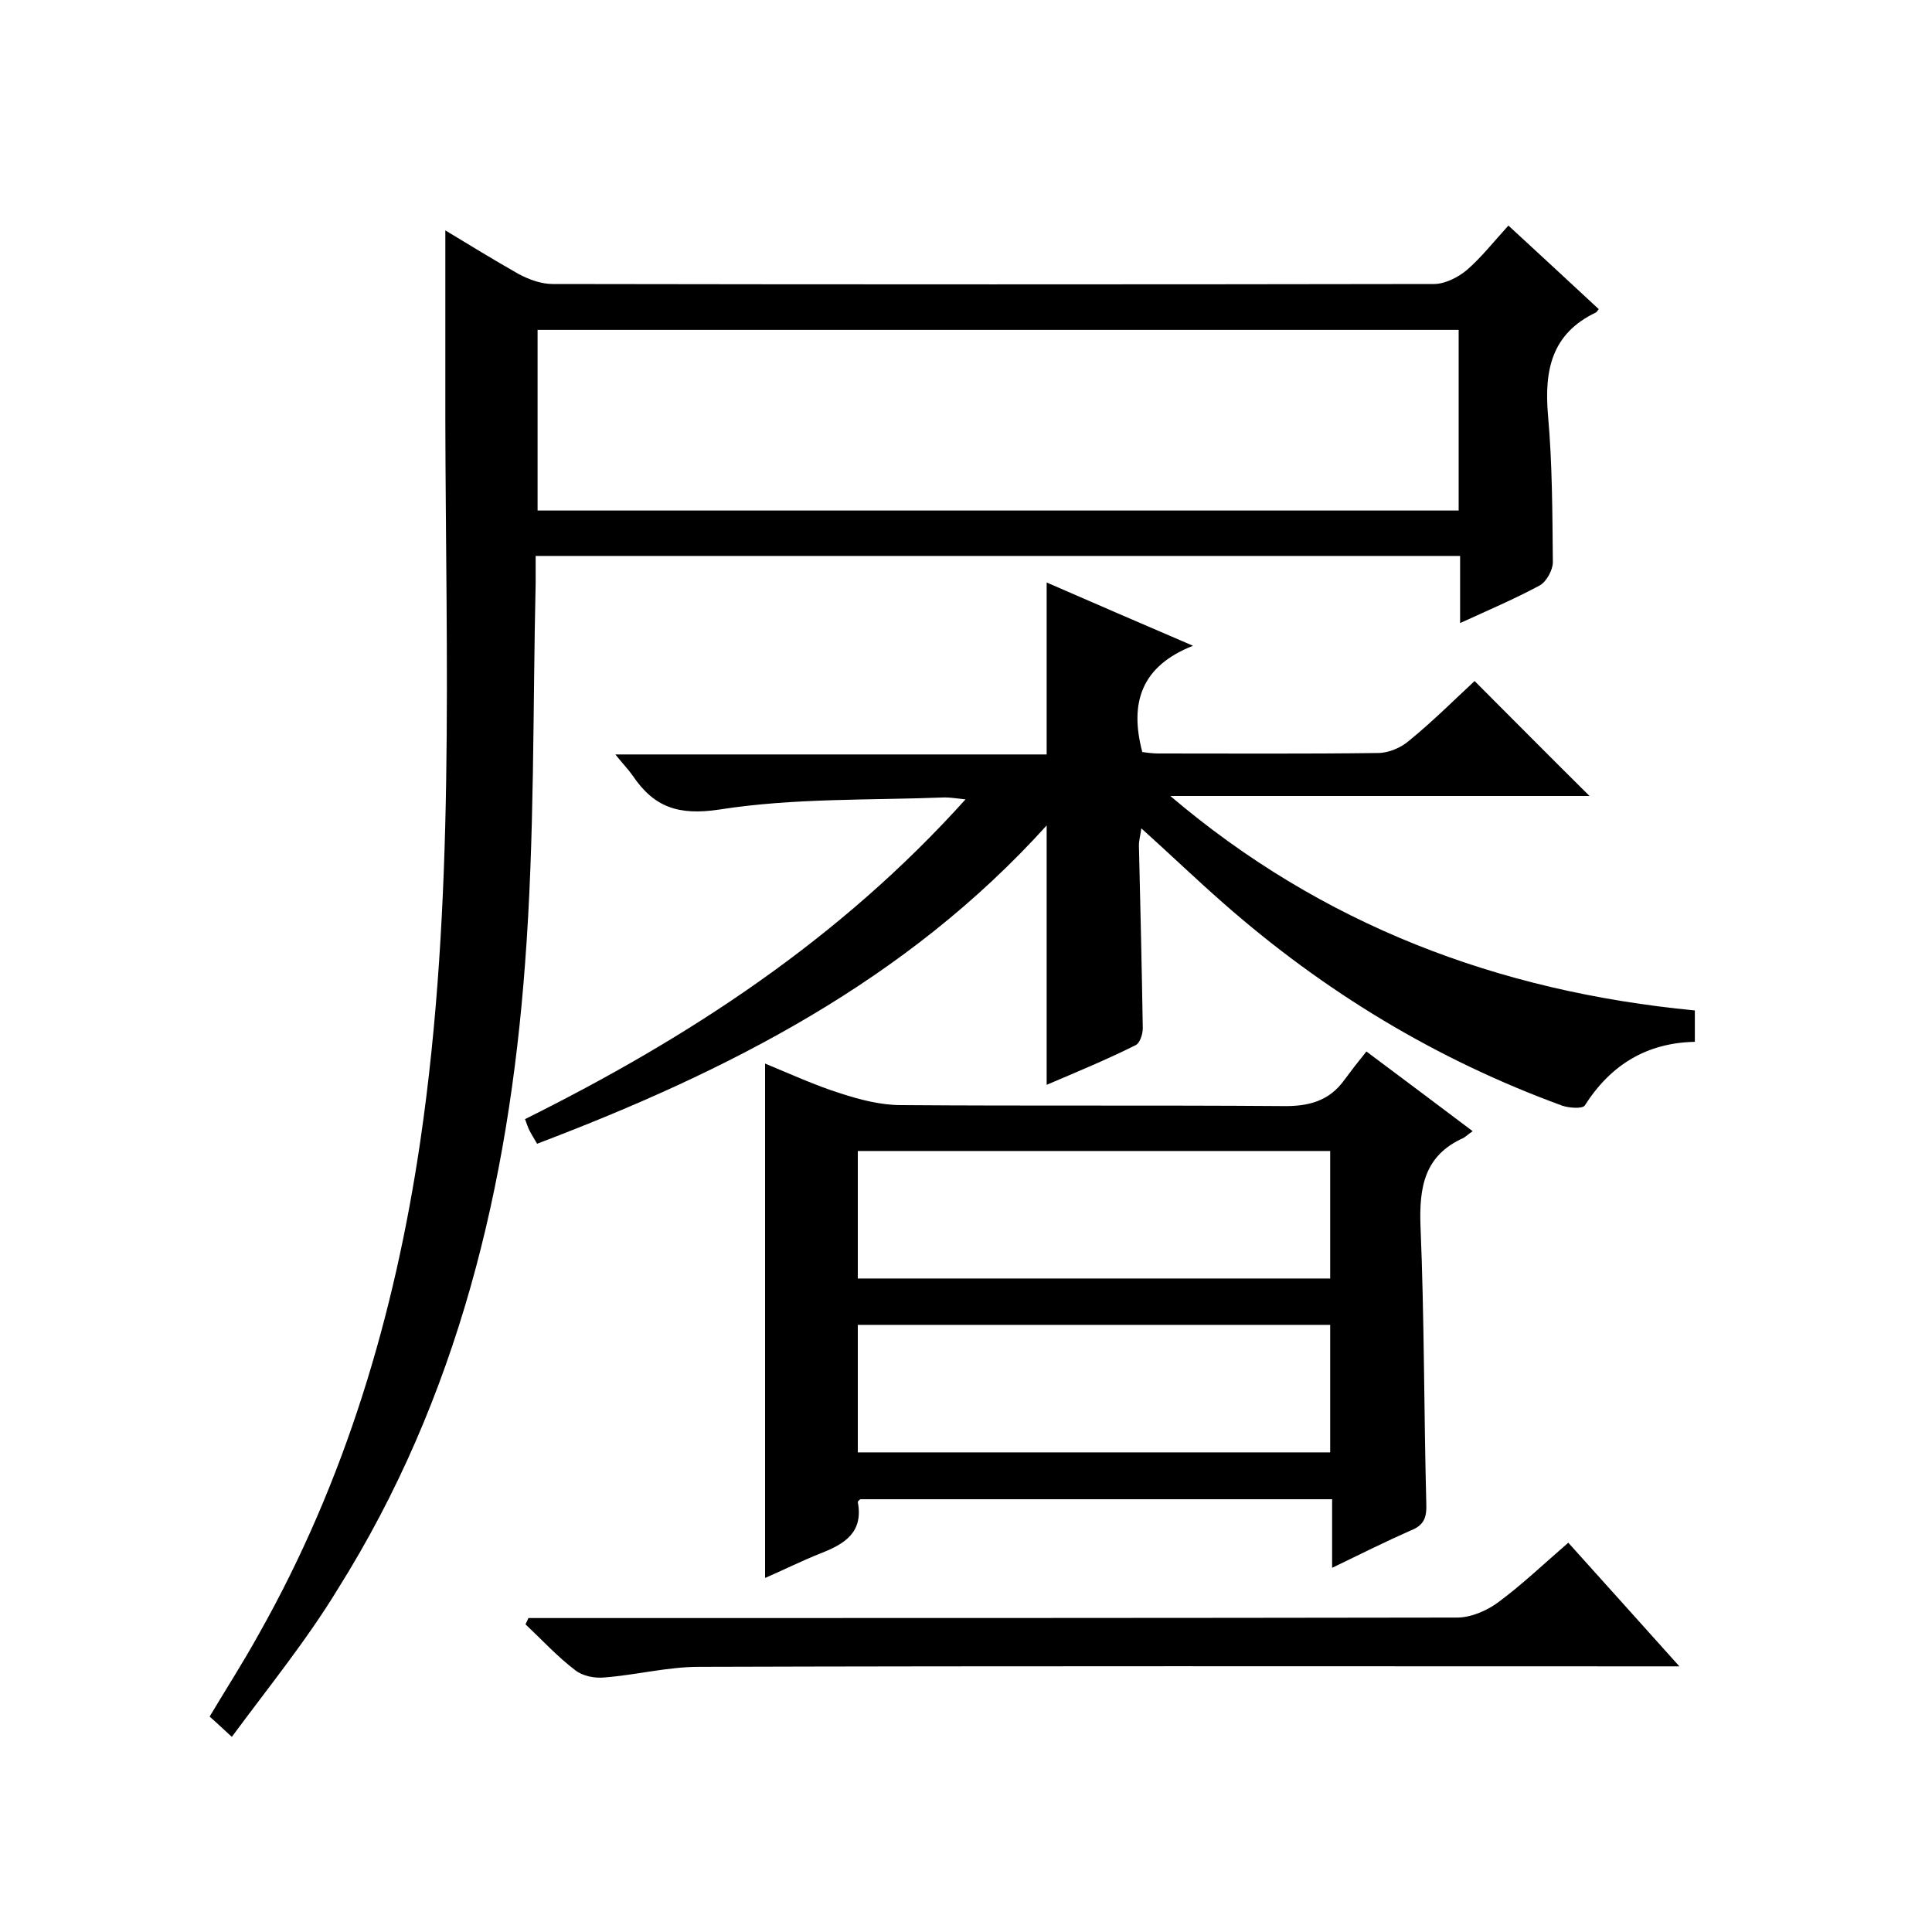
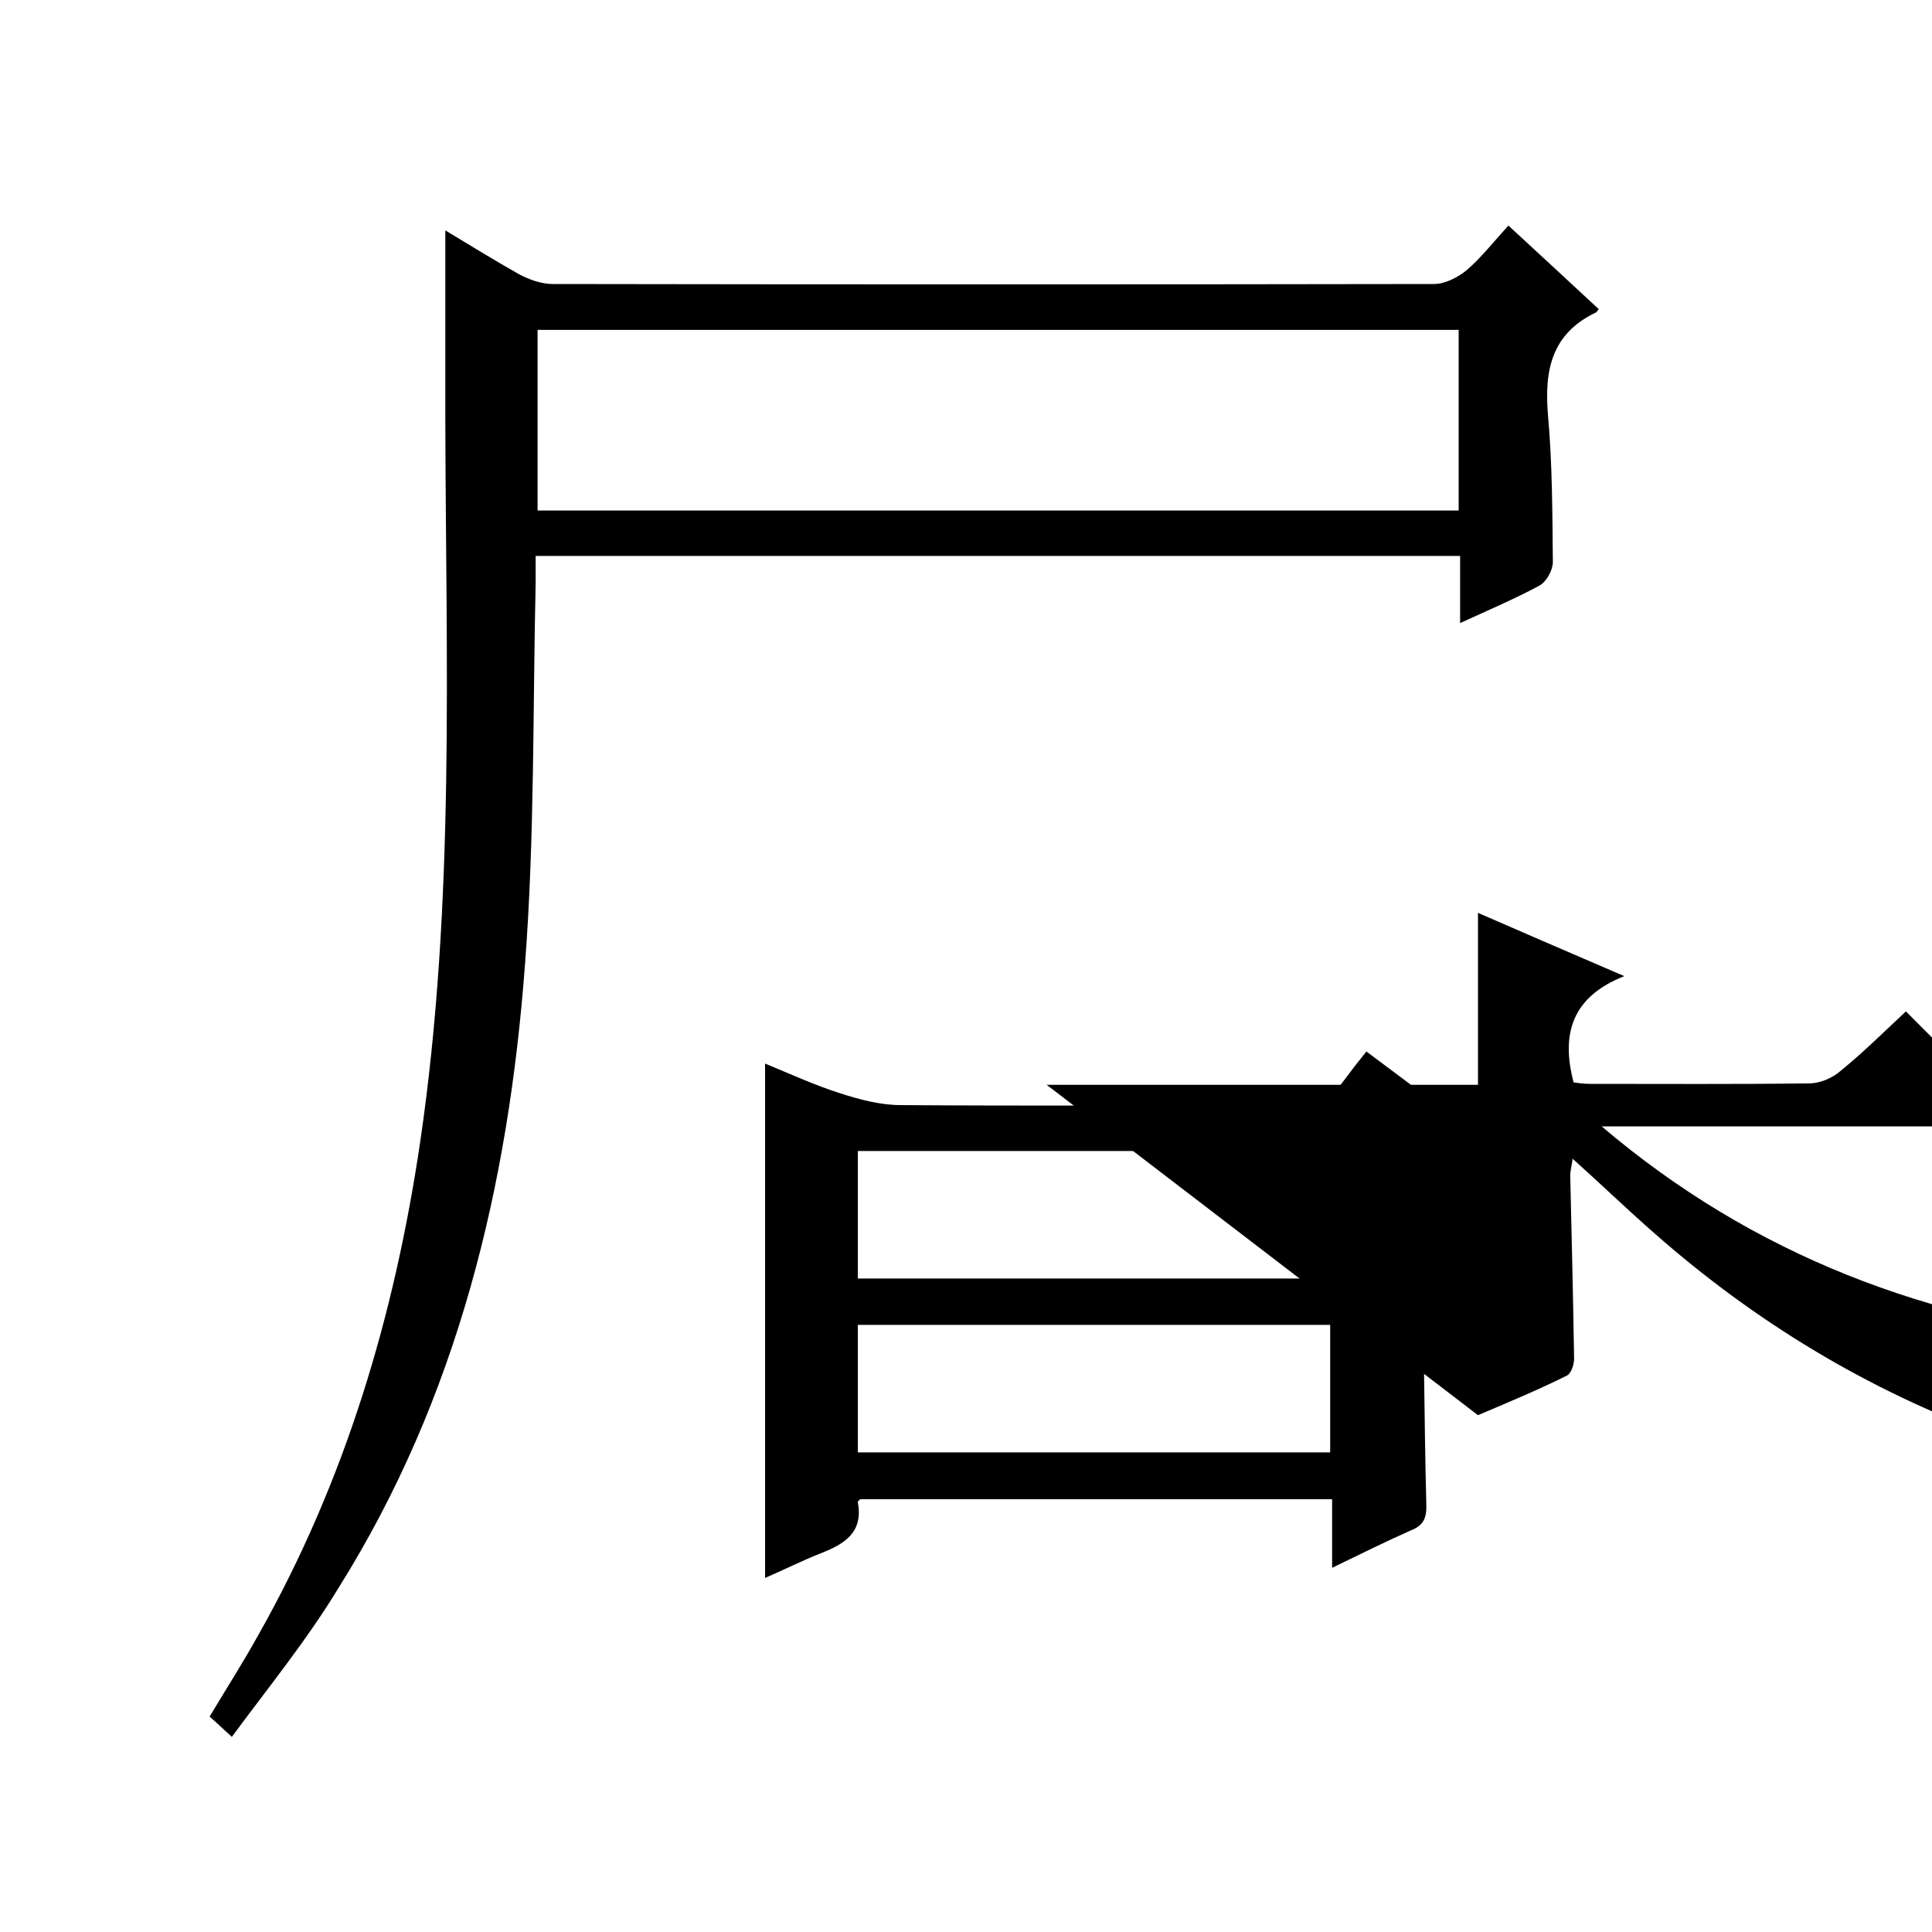
<svg xmlns="http://www.w3.org/2000/svg" enable-background="new 0 0 400 400" viewBox="0 0 400 400">
  <path d="m48 359.6c-2.1-1.9-3.1-2.9-4.6-4.2 3.4-5.7 7-11.3 10.2-17.1 17.9-31.7 28.1-66 33.4-101.9 7.3-49.7 5.3-99.7 5.2-149.7 0-12.9 0-25.9 0-39 4.8 2.9 10 6.1 15.3 9.1 2.1 1.1 4.6 2 6.9 2 60.8.1 121.7.1 182.5 0 2.3 0 5-1.4 6.8-2.9 3-2.6 5.5-5.8 8.6-9.2 6.6 6.1 12.7 11.7 18.7 17.3-.4.5-.4.6-.6.7-9.2 4.4-10.7 12-9.9 21.3.9 10.1.9 20.3 1 30.4 0 1.6-1.3 4-2.7 4.8-5.2 2.8-10.6 5.1-16.5 7.8 0-5 0-9.3 0-13.9-63.8 0-127.2 0-191.4 0v5.6c-.6 26.3-.2 52.7-2.2 78.9-3.4 45.8-13.9 89.8-38.7 129.3-6.5 10.7-14.4 20.4-22 30.7zm254-291.3c-64 0-127.3 0-190.7 0v37.4h190.7c0-12.6 0-24.9 0-37.4z" />
-   <path d="m216.7 224.6c0-17.9 0-35.2 0-53.7-29.1 32.2-66 50.9-105.5 65.9-.5-.9-1.1-1.8-1.5-2.6-.4-.7-.6-1.5-1-2.5 34-16.9 65.2-37.3 91.2-66.2-1.9-.2-3.1-.4-4.3-.4-15.5.6-31.3.1-46.6 2.5-8.6 1.3-13.6-.5-18-7-.9-1.3-2-2.4-3.6-4.4h89.3c0-12 0-23.5 0-35.6 9.6 4.2 19.4 8.4 30.3 13.1-10.7 4.2-13.2 11.8-10.5 22 .8.1 2 .3 3.3.3 15.2 0 30.3.1 45.5-.1 2.2 0 4.8-1.1 6.5-2.6 4.9-4 9.4-8.5 13.5-12.3 8.1 8.1 16 16.1 23.8 23.8-28.4 0-57.6 0-86.8 0 31.4 26.7 67.9 40.5 108.6 44.4v6.5c-9.9.2-17.4 4.7-22.8 13.2-.5.7-3.3.5-4.7 0-26-9.5-49.3-23.6-70.1-41.9-5.6-4.9-11-10.1-17-15.5-.2 1.5-.5 2.5-.5 3.5.3 12.6.6 25.3.8 37.9 0 1.2-.6 3.1-1.5 3.5-6 3-12.3 5.6-18.4 8.2z" />
+   <path d="m216.7 224.6h89.3c0-12 0-23.5 0-35.6 9.6 4.2 19.4 8.4 30.3 13.1-10.7 4.2-13.2 11.8-10.5 22 .8.1 2 .3 3.3.3 15.2 0 30.3.1 45.5-.1 2.2 0 4.8-1.1 6.5-2.6 4.9-4 9.4-8.5 13.5-12.3 8.1 8.1 16 16.1 23.8 23.8-28.4 0-57.6 0-86.8 0 31.4 26.7 67.9 40.5 108.6 44.4v6.5c-9.9.2-17.4 4.7-22.8 13.2-.5.7-3.3.5-4.7 0-26-9.5-49.3-23.6-70.1-41.9-5.6-4.9-11-10.1-17-15.5-.2 1.5-.5 2.5-.5 3.5.3 12.6.6 25.3.8 37.9 0 1.2-.6 3.1-1.5 3.5-6 3-12.3 5.6-18.4 8.2z" />
  <path d="m275.8 324.6c0-5.3 0-9.5 0-14.2-32.8 0-65.2 0-97.7 0-.1.1-.5.4-.5.6 1.2 6.3-2.8 8.7-7.7 10.6-4 1.6-7.8 3.5-11.5 5.1 0-35.6 0-70.8 0-106.5 5.1 2.1 10.3 4.5 15.7 6.2 4 1.3 8.3 2.4 12.4 2.4 26.3.2 52.6 0 79 .2 5.4.1 9.7-1 12.9-5.5 1.4-1.9 2.8-3.7 4.5-5.8 7.9 5.9 14.7 11 22 16.5-.9.6-1.4 1.1-1.9 1.4-8.1 3.6-9.2 10.2-8.9 18.3.8 19.1.7 38.3 1.2 57.4.1 2.8-.4 4.5-3.3 5.6-5.2 2.3-10.2 4.8-16.2 7.7zm-98.2-59.9h97.8c0-9 0-17.7 0-26.4-32.8 0-65.1 0-97.8 0zm0 36h97.8c0-9 0-17.7 0-26.4-32.8 0-65.1 0-97.8 0z" />
-   <path d="m109.4 335h5.3c62.3 0 124.7 0 187-.1 2.8 0 6.1-1.4 8.4-3.1 4.9-3.6 9.4-7.9 14.6-12.4 7.5 8.3 14.8 16.5 23 25.6-3 0-4.7 0-6.5 0-65.5 0-131-.1-196.5.1-6.5 0-13 1.7-19.6 2.2-2 .2-4.5-.3-6-1.5-3.7-2.8-6.9-6.3-10.3-9.5.2-.4.4-.8.6-1.3z" />
</svg>